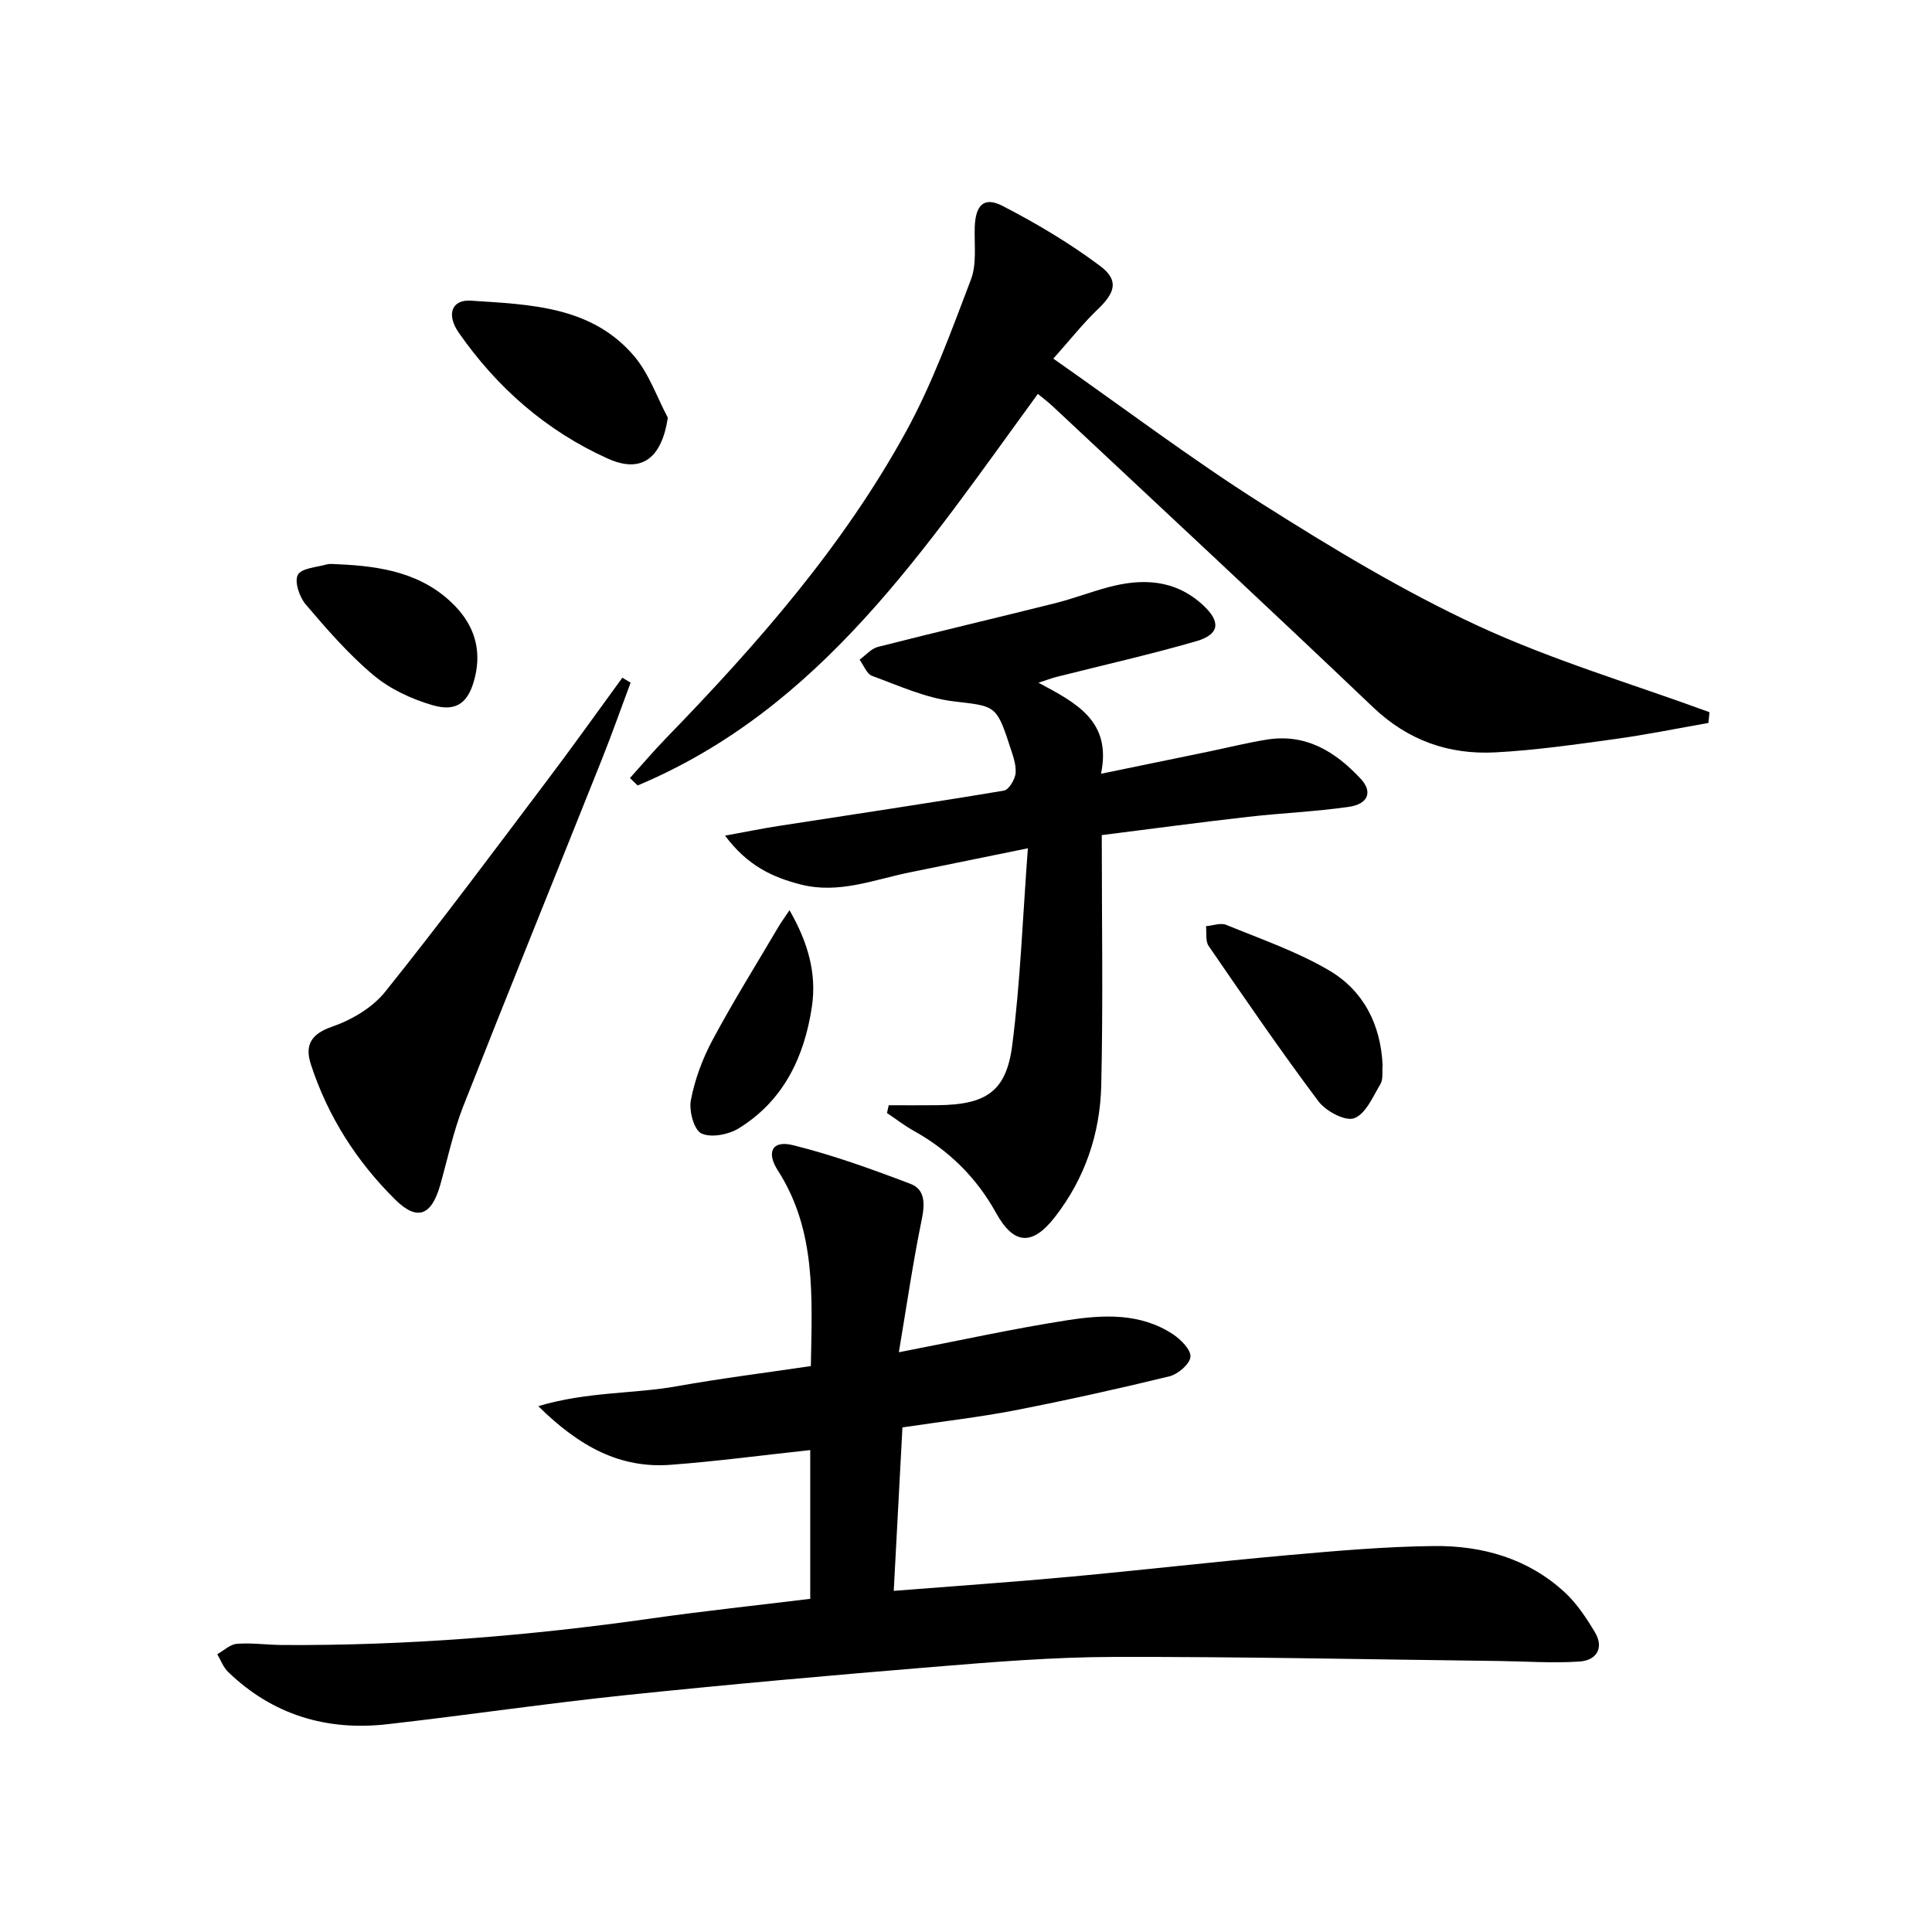
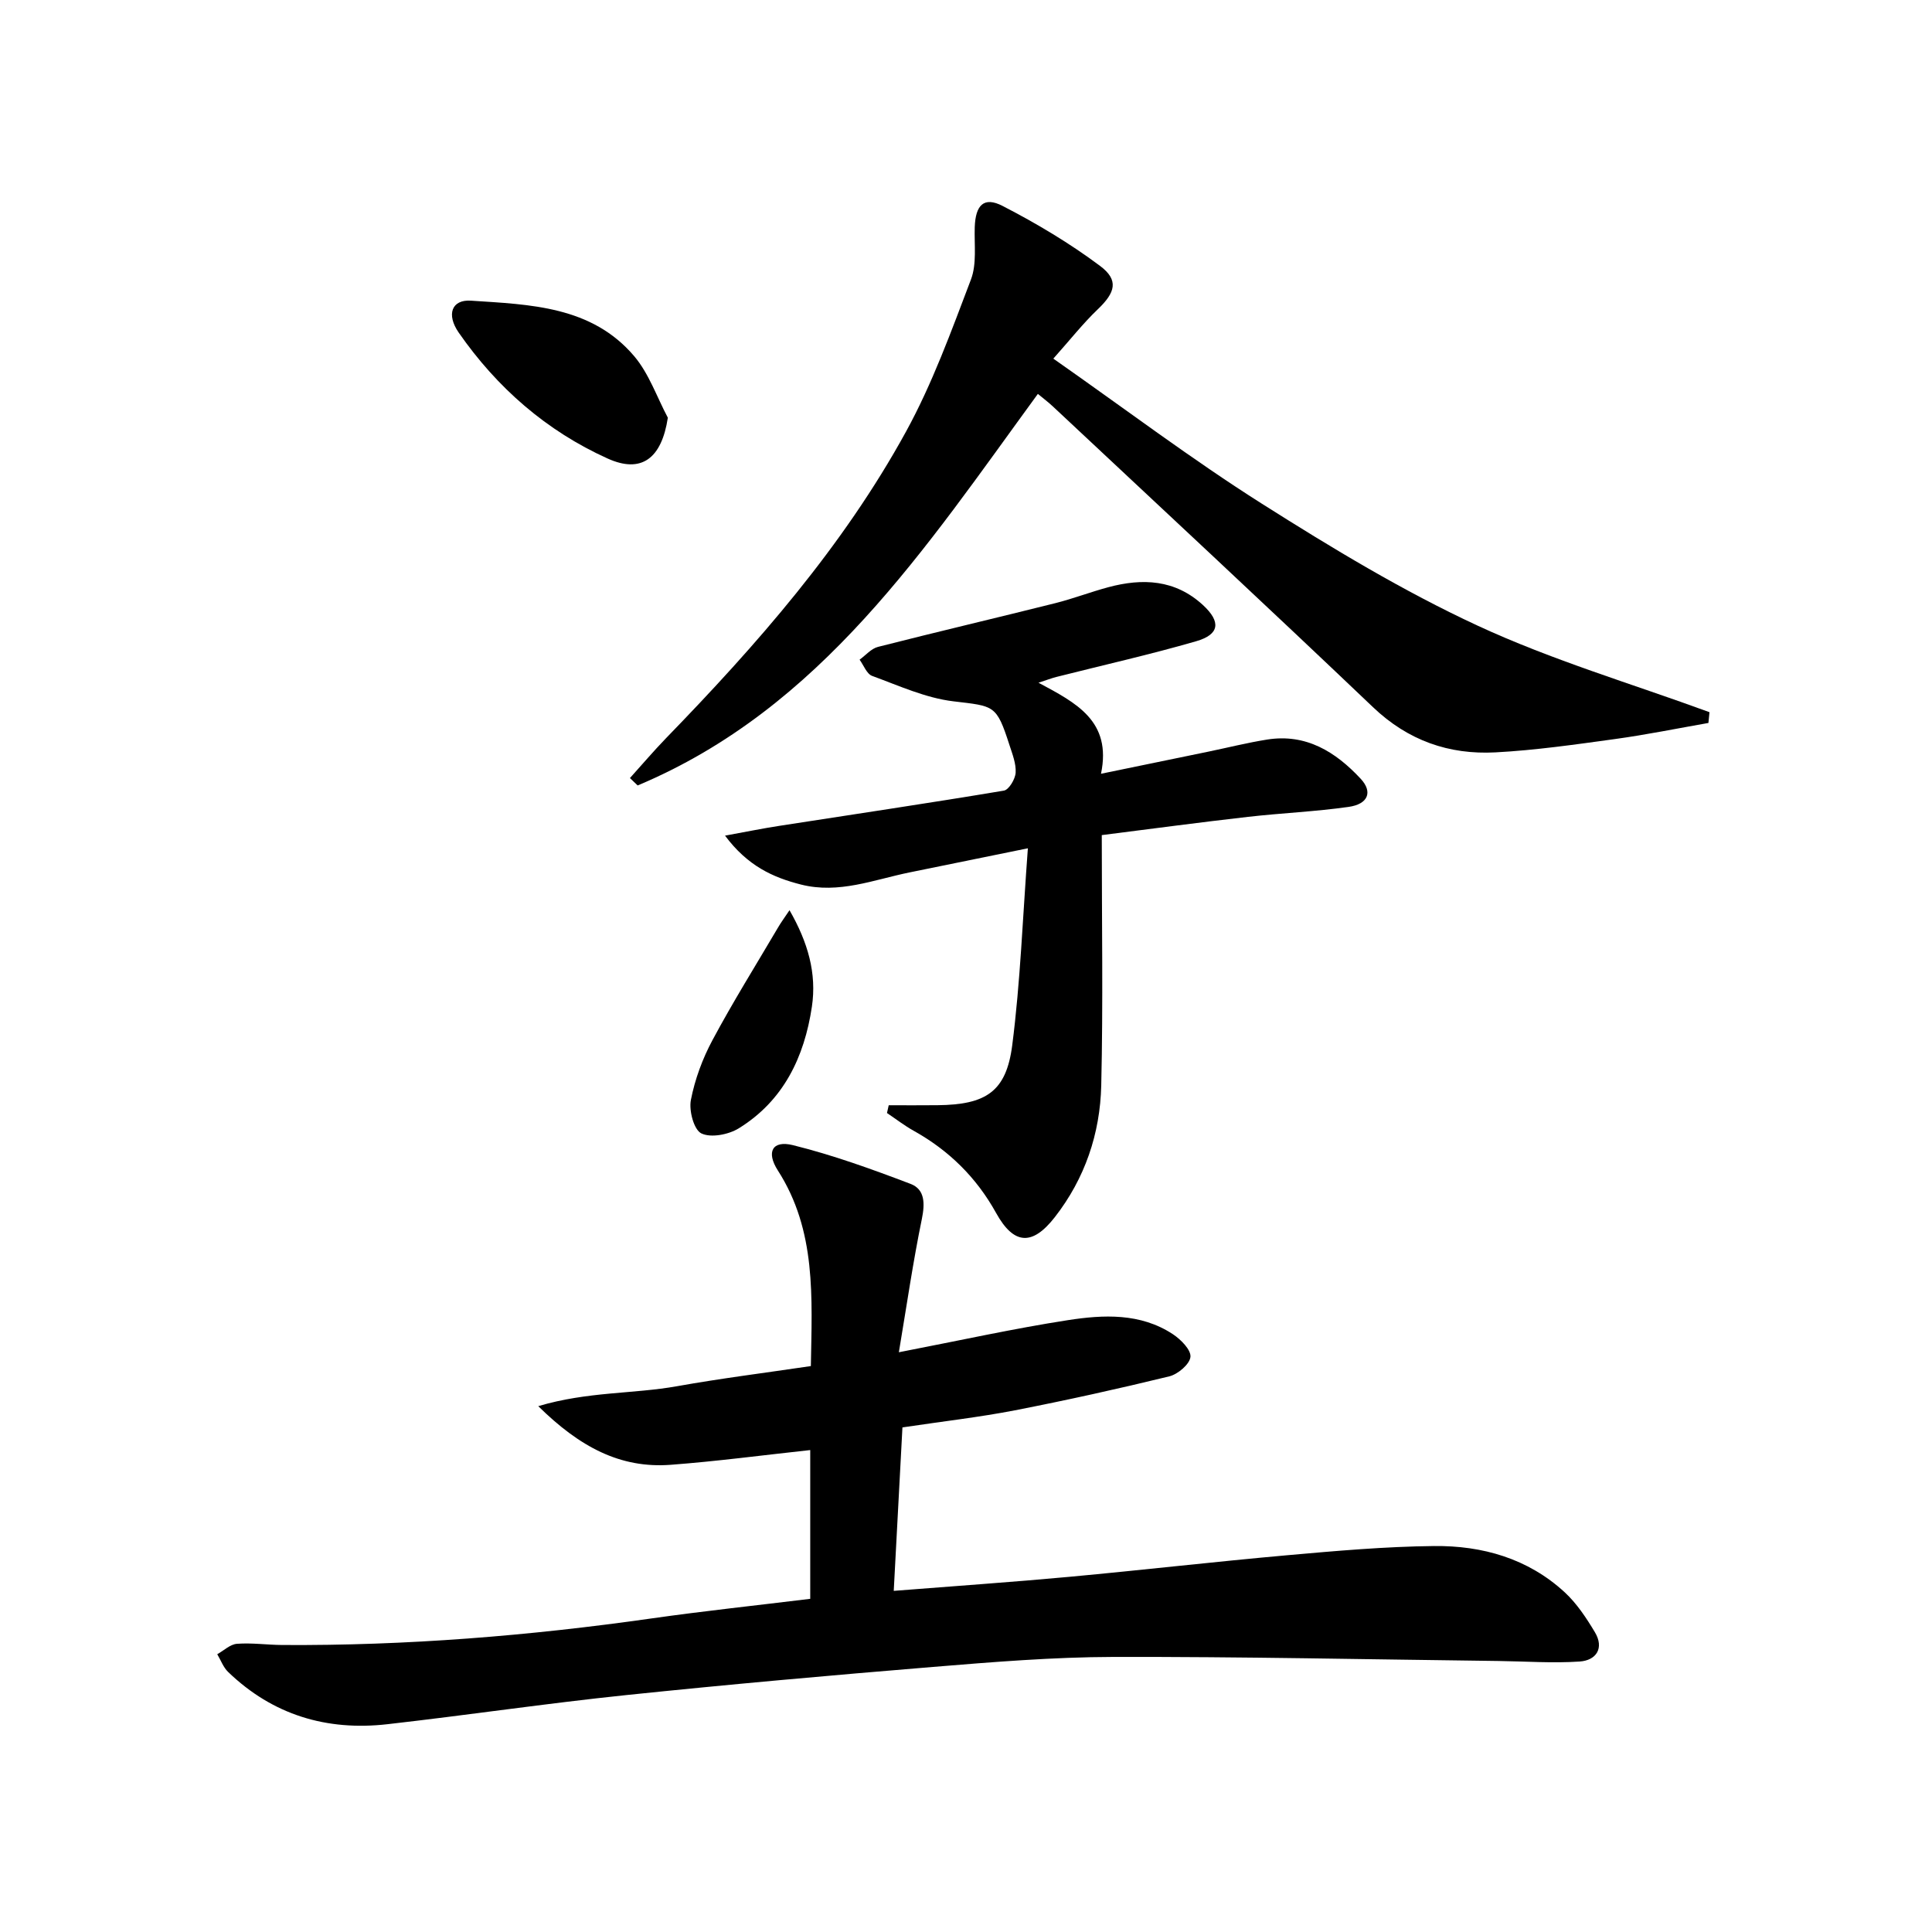
<svg xmlns="http://www.w3.org/2000/svg" enable-background="new 0 0 400 400" viewBox="0 0 400 400">
  <path d="m186.1 279.97c12.82-2.48 23.84-4.92 34.96-6.64 7.4-1.15 15.05-1.52 21.77 2.9 1.64 1.08 3.78 3.24 3.64 4.7-.15 1.51-2.59 3.59-4.38 4.03-10.61 2.59-21.29 4.95-32.01 7.04-7.33 1.42-14.76 2.26-23.24 3.53-.58 10.9-1.17 22.01-1.8 33.84 12.63-1 24.52-1.81 36.4-2.91 15.05-1.39 30.06-3.13 45.12-4.47 10.09-.9 20.21-1.79 30.33-1.9 10.02-.11 19.48 2.58 27.07 9.58 2.5 2.31 4.47 5.3 6.24 8.25 1.99 3.32.28 5.84-3.13 6.08-5.58.38-11.21-.04-16.82-.11-26.59-.32-53.18-.9-79.77-.84-12.44.03-24.91 1.05-37.32 2.07-21.19 1.74-42.38 3.63-63.52 5.83-16.51 1.72-32.94 4.16-49.44 6.03-12.56 1.43-23.74-1.92-32.97-10.82-1-.96-1.51-2.43-2.25-3.67 1.36-.76 2.68-2.06 4.09-2.16 3.11-.23 6.27.23 9.41.25 25.64.16 51.11-1.9 76.48-5.51 10.83-1.54 21.72-2.69 32.79-4.05 0-10.47 0-20.55 0-30.8-9.8 1.06-19.32 2.33-28.88 3.05-10.46.79-18.86-3.7-27.43-12.14 10.25-3.05 19.7-2.51 28.74-4.13 9.11-1.63 18.3-2.77 27.7-4.17.23-14.21 1.17-28.02-6.83-40.49-2.47-3.84-1.14-6.3 3.11-5.25 8.28 2.05 16.37 4.98 24.36 8.02 3 1.14 2.99 4.08 2.34 7.27-1.83 8.89-3.13 17.87-4.76 27.59z" />
  <path d="m130.42 161.09c2.48-2.75 4.88-5.57 7.45-8.23 18.83-19.4 36.64-39.67 49.7-63.48 5.47-9.97 9.39-20.83 13.45-31.5 1.24-3.25.67-7.21.79-10.85.16-4.59 1.9-6.39 5.77-4.39 7.01 3.61 13.87 7.7 20.17 12.41 3.96 2.96 3.15 5.53-.45 8.97-3.07 2.93-5.72 6.31-9.22 10.23 14.85 10.4 28.64 20.83 43.2 30.05 14.44 9.14 29.19 18.07 44.66 25.24 15.44 7.16 31.95 12.03 47.99 17.91-.07.74-.15 1.49-.22 2.23-6.44 1.13-12.86 2.44-19.33 3.33-8.22 1.13-16.47 2.32-24.75 2.76-9.64.51-18.11-2.44-25.38-9.37-21.93-20.9-44.13-41.52-66.24-62.23-.95-.89-1.99-1.67-3.13-2.62-23.26 31.84-44.82 65.1-82.86 81.07-.53-.51-1.06-1.02-1.6-1.53z" />
  <path d="m228.11 172.9c0 17.89.29 34.87-.11 51.83-.23 9.97-3.38 19.28-9.62 27.28-4.65 5.96-8.48 5.75-12.15-.88-4.08-7.36-9.77-12.95-17.07-17.02-1.92-1.07-3.68-2.44-5.52-3.67.12-.54.24-1.07.36-1.61 3.37 0 6.73.03 10.1-.01 10.02-.1 14.23-2.78 15.47-12.4 1.69-13.13 2.16-26.41 3.24-40.79-9.08 1.85-16.78 3.43-24.48 4.99-7.42 1.51-14.64 4.5-22.48 2.52-5.87-1.49-11.07-3.87-15.74-10.13 4.51-.82 7.77-1.49 11.07-2 15.56-2.42 31.14-4.72 46.66-7.32 1.04-.17 2.36-2.39 2.44-3.72.11-1.89-.69-3.88-1.3-5.77-2.69-8.34-3.12-7.98-11.6-9-5.74-.69-11.29-3.24-16.81-5.26-1.13-.41-1.75-2.2-2.6-3.36 1.26-.91 2.41-2.3 3.81-2.65 12.21-3.11 24.48-5.99 36.7-9.05 3.7-.93 7.28-2.31 10.97-3.3 7.1-1.91 13.85-1.61 19.61 3.69 3.75 3.46 3.47 6.08-1.4 7.49-9.54 2.76-19.25 4.94-28.89 7.38-1.05.26-2.06.66-3.76 1.21 7.76 4.17 15.22 7.9 12.94 18.85 7.8-1.61 15.02-3.09 22.23-4.58 4.05-.84 8.07-1.85 12.15-2.5 8.08-1.29 14.21 2.55 19.39 8.12 2.54 2.73 1.54 5.25-2.51 5.82-6.89.98-13.88 1.27-20.81 2.06-10.05 1.14-20.06 2.49-30.29 3.78z" />
-   <path d="m130.56 141.34c-2.01 5.38-3.92 10.8-6.05 16.13-9.53 23.87-19.2 47.68-28.61 71.6-2.05 5.22-3.21 10.79-4.74 16.21-1.81 6.41-4.76 7.6-9.32 3.1-8.01-7.91-13.98-17.27-17.48-28.02-1.25-3.84-.1-6.25 4.38-7.79 4.06-1.4 8.38-3.95 11.02-7.25 11.52-14.36 22.51-29.15 33.6-43.85 5.27-6.98 10.34-14.1 15.49-21.16.57.35 1.14.69 1.71 1.03z" />
  <path d="m138.27 86.48c-1.29 8.45-5.46 11.61-12.45 8.46-12.7-5.73-22.91-14.66-30.85-26.08-2.6-3.75-1.46-6.88 2.54-6.61 12.22.81 24.98 1.1 33.8 11.5 3.06 3.61 4.68 8.45 6.96 12.73z" />
-   <path d="m286.25 220.45c-.13 1.4.17 2.97-.45 4-1.55 2.61-3.06 6.2-5.44 7.07-1.86.68-5.88-1.48-7.41-3.53-7.87-10.5-15.29-21.34-22.72-32.15-.69-1.01-.38-2.7-.54-4.08 1.4-.12 3.02-.75 4.18-.28 7.19 2.95 14.65 5.52 21.3 9.43 7.12 4.17 10.68 11.2 11.08 19.54z" />
-   <path d="m70.14 116.83c8.93.4 17.54 1.85 24.11 8.68 3.9 4.05 5.45 8.93 4.11 14.58-1.24 5.25-3.68 7.41-8.81 5.91-4.33-1.26-8.77-3.32-12.2-6.19-5.16-4.32-9.66-9.51-14.05-14.66-1.3-1.53-2.38-4.7-1.64-6.12.73-1.4 3.87-1.58 5.99-2.17.78-.21 1.66-.03 2.49-.03z" />
  <path d="m163.46 188.45c3.8 6.62 5.67 13.06 4.63 20-1.56 10.41-5.88 19.45-15.14 25.16-2.11 1.3-5.75 2.01-7.74 1.05-1.55-.75-2.6-4.72-2.17-6.92.83-4.28 2.41-8.56 4.48-12.41 4.21-7.87 8.94-15.45 13.47-23.14.64-1.12 1.4-2.15 2.47-3.74z" />
</svg>